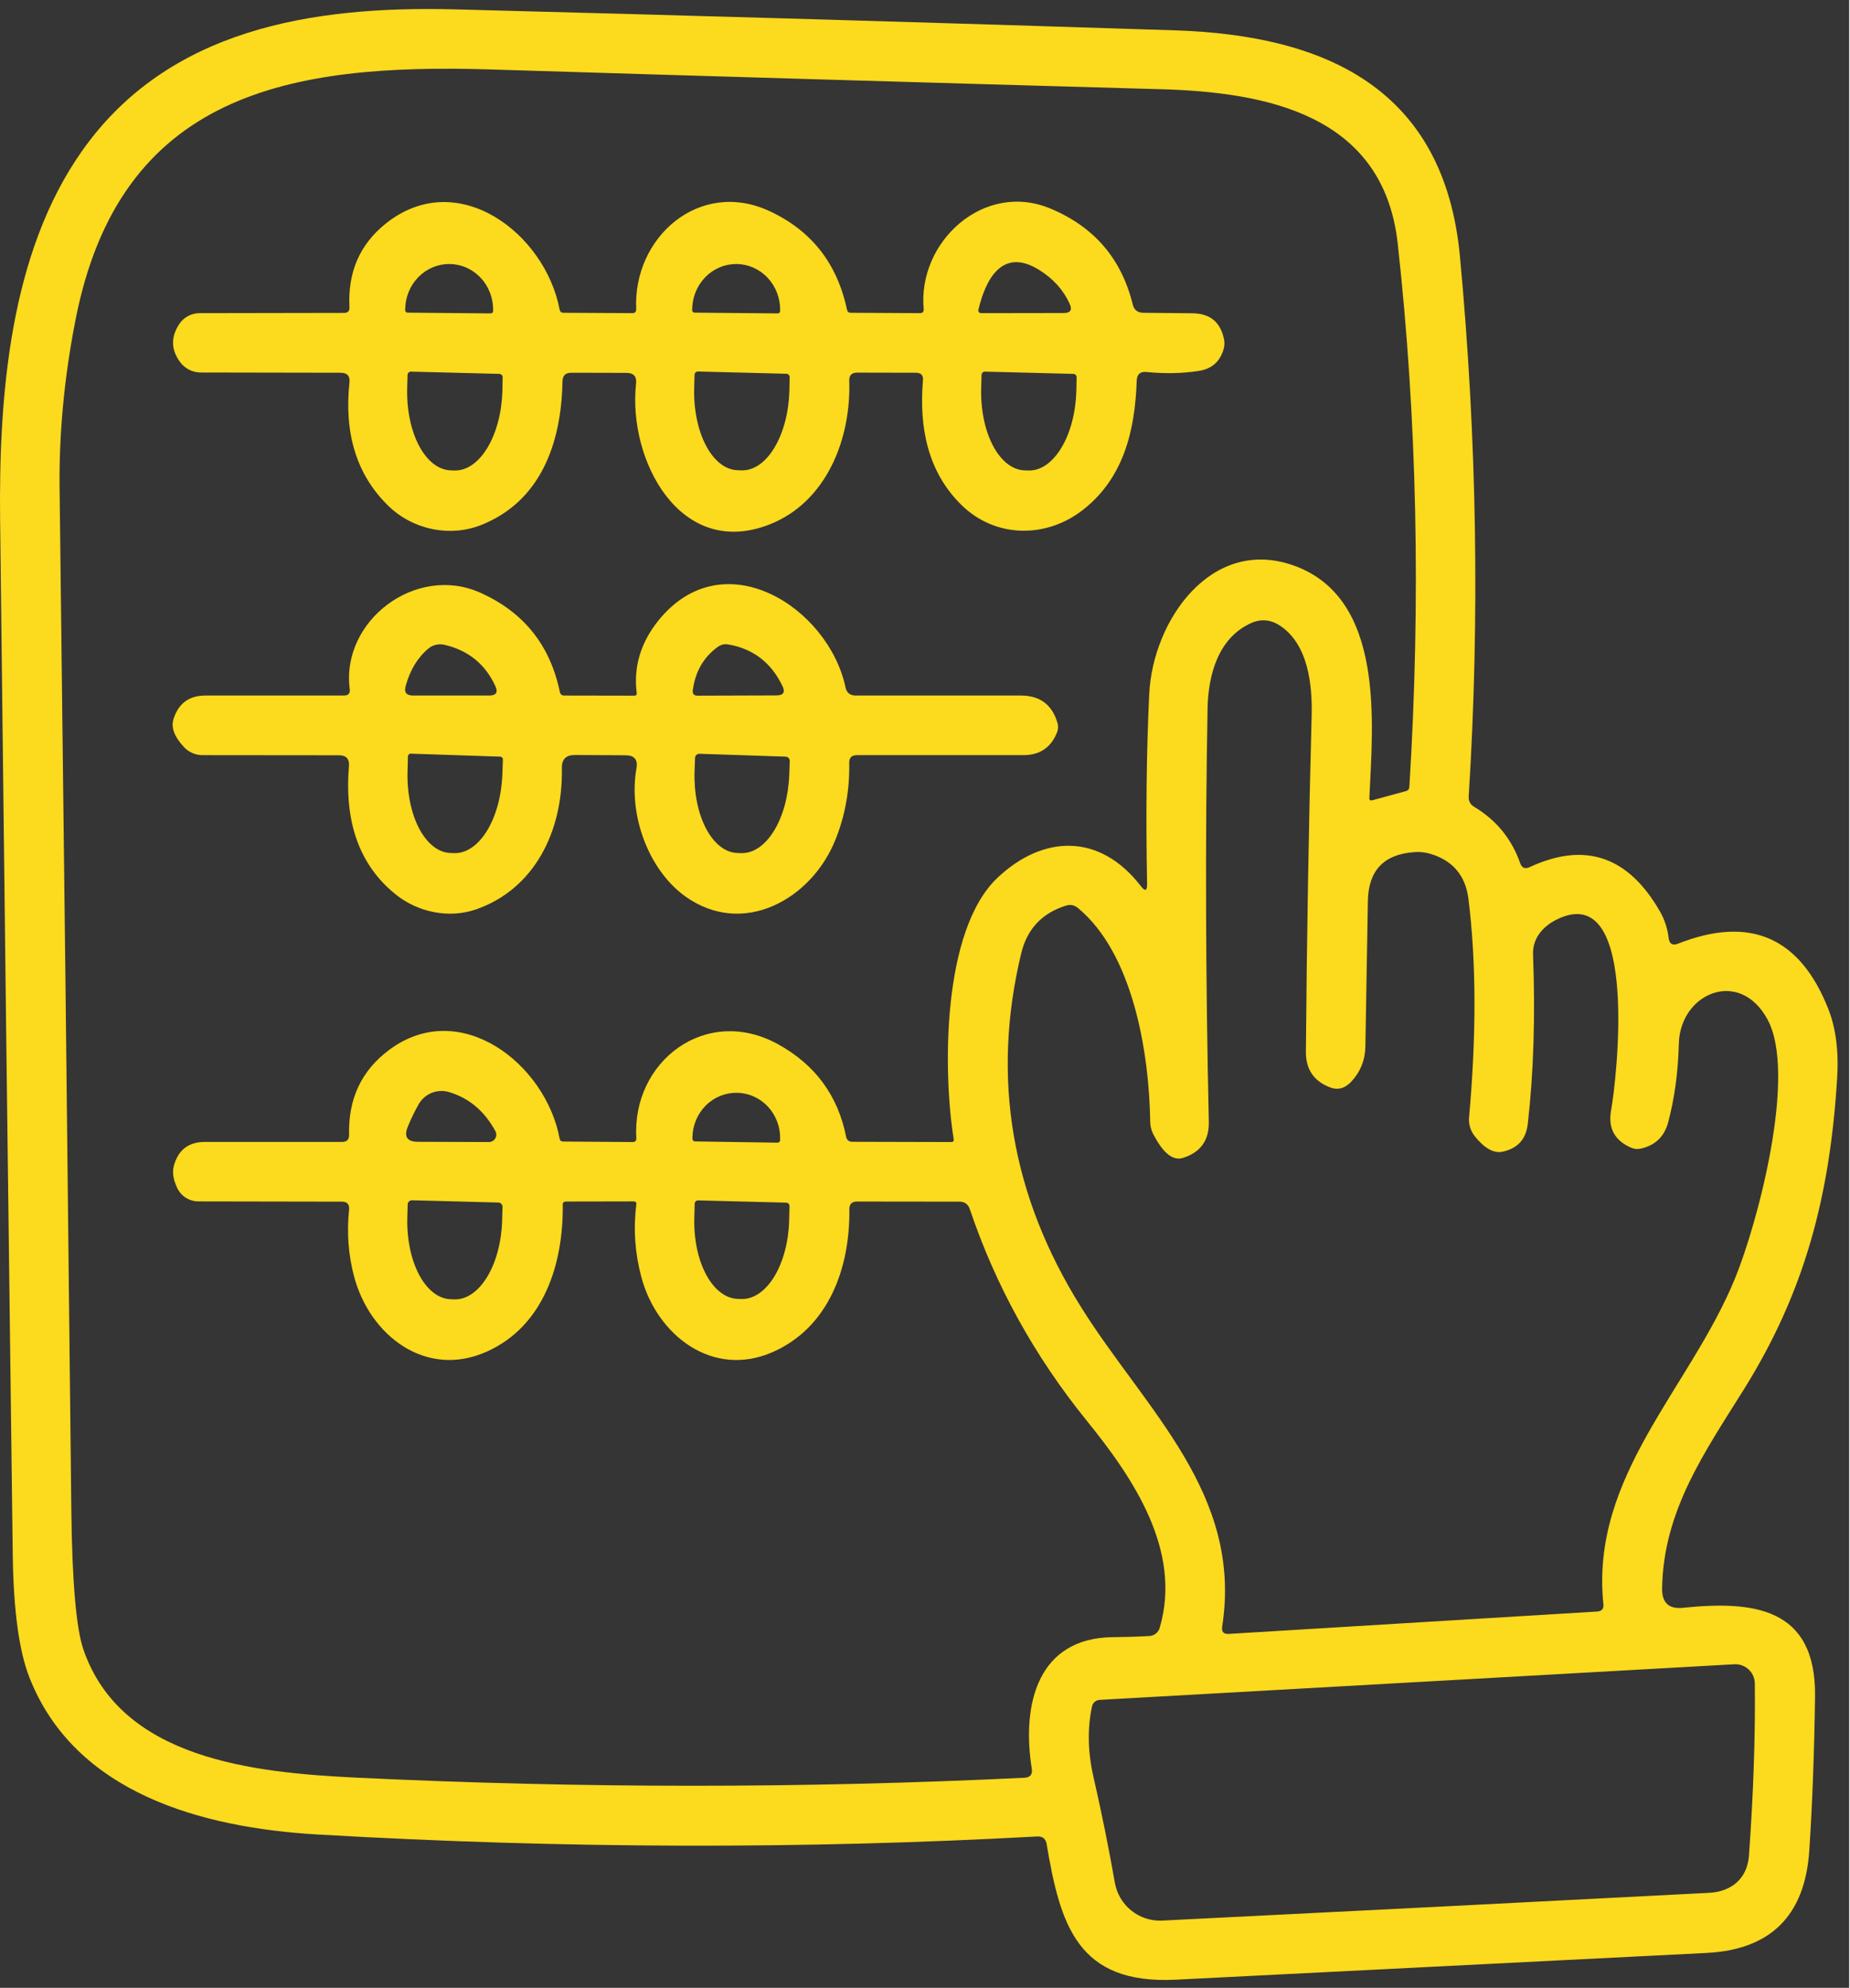
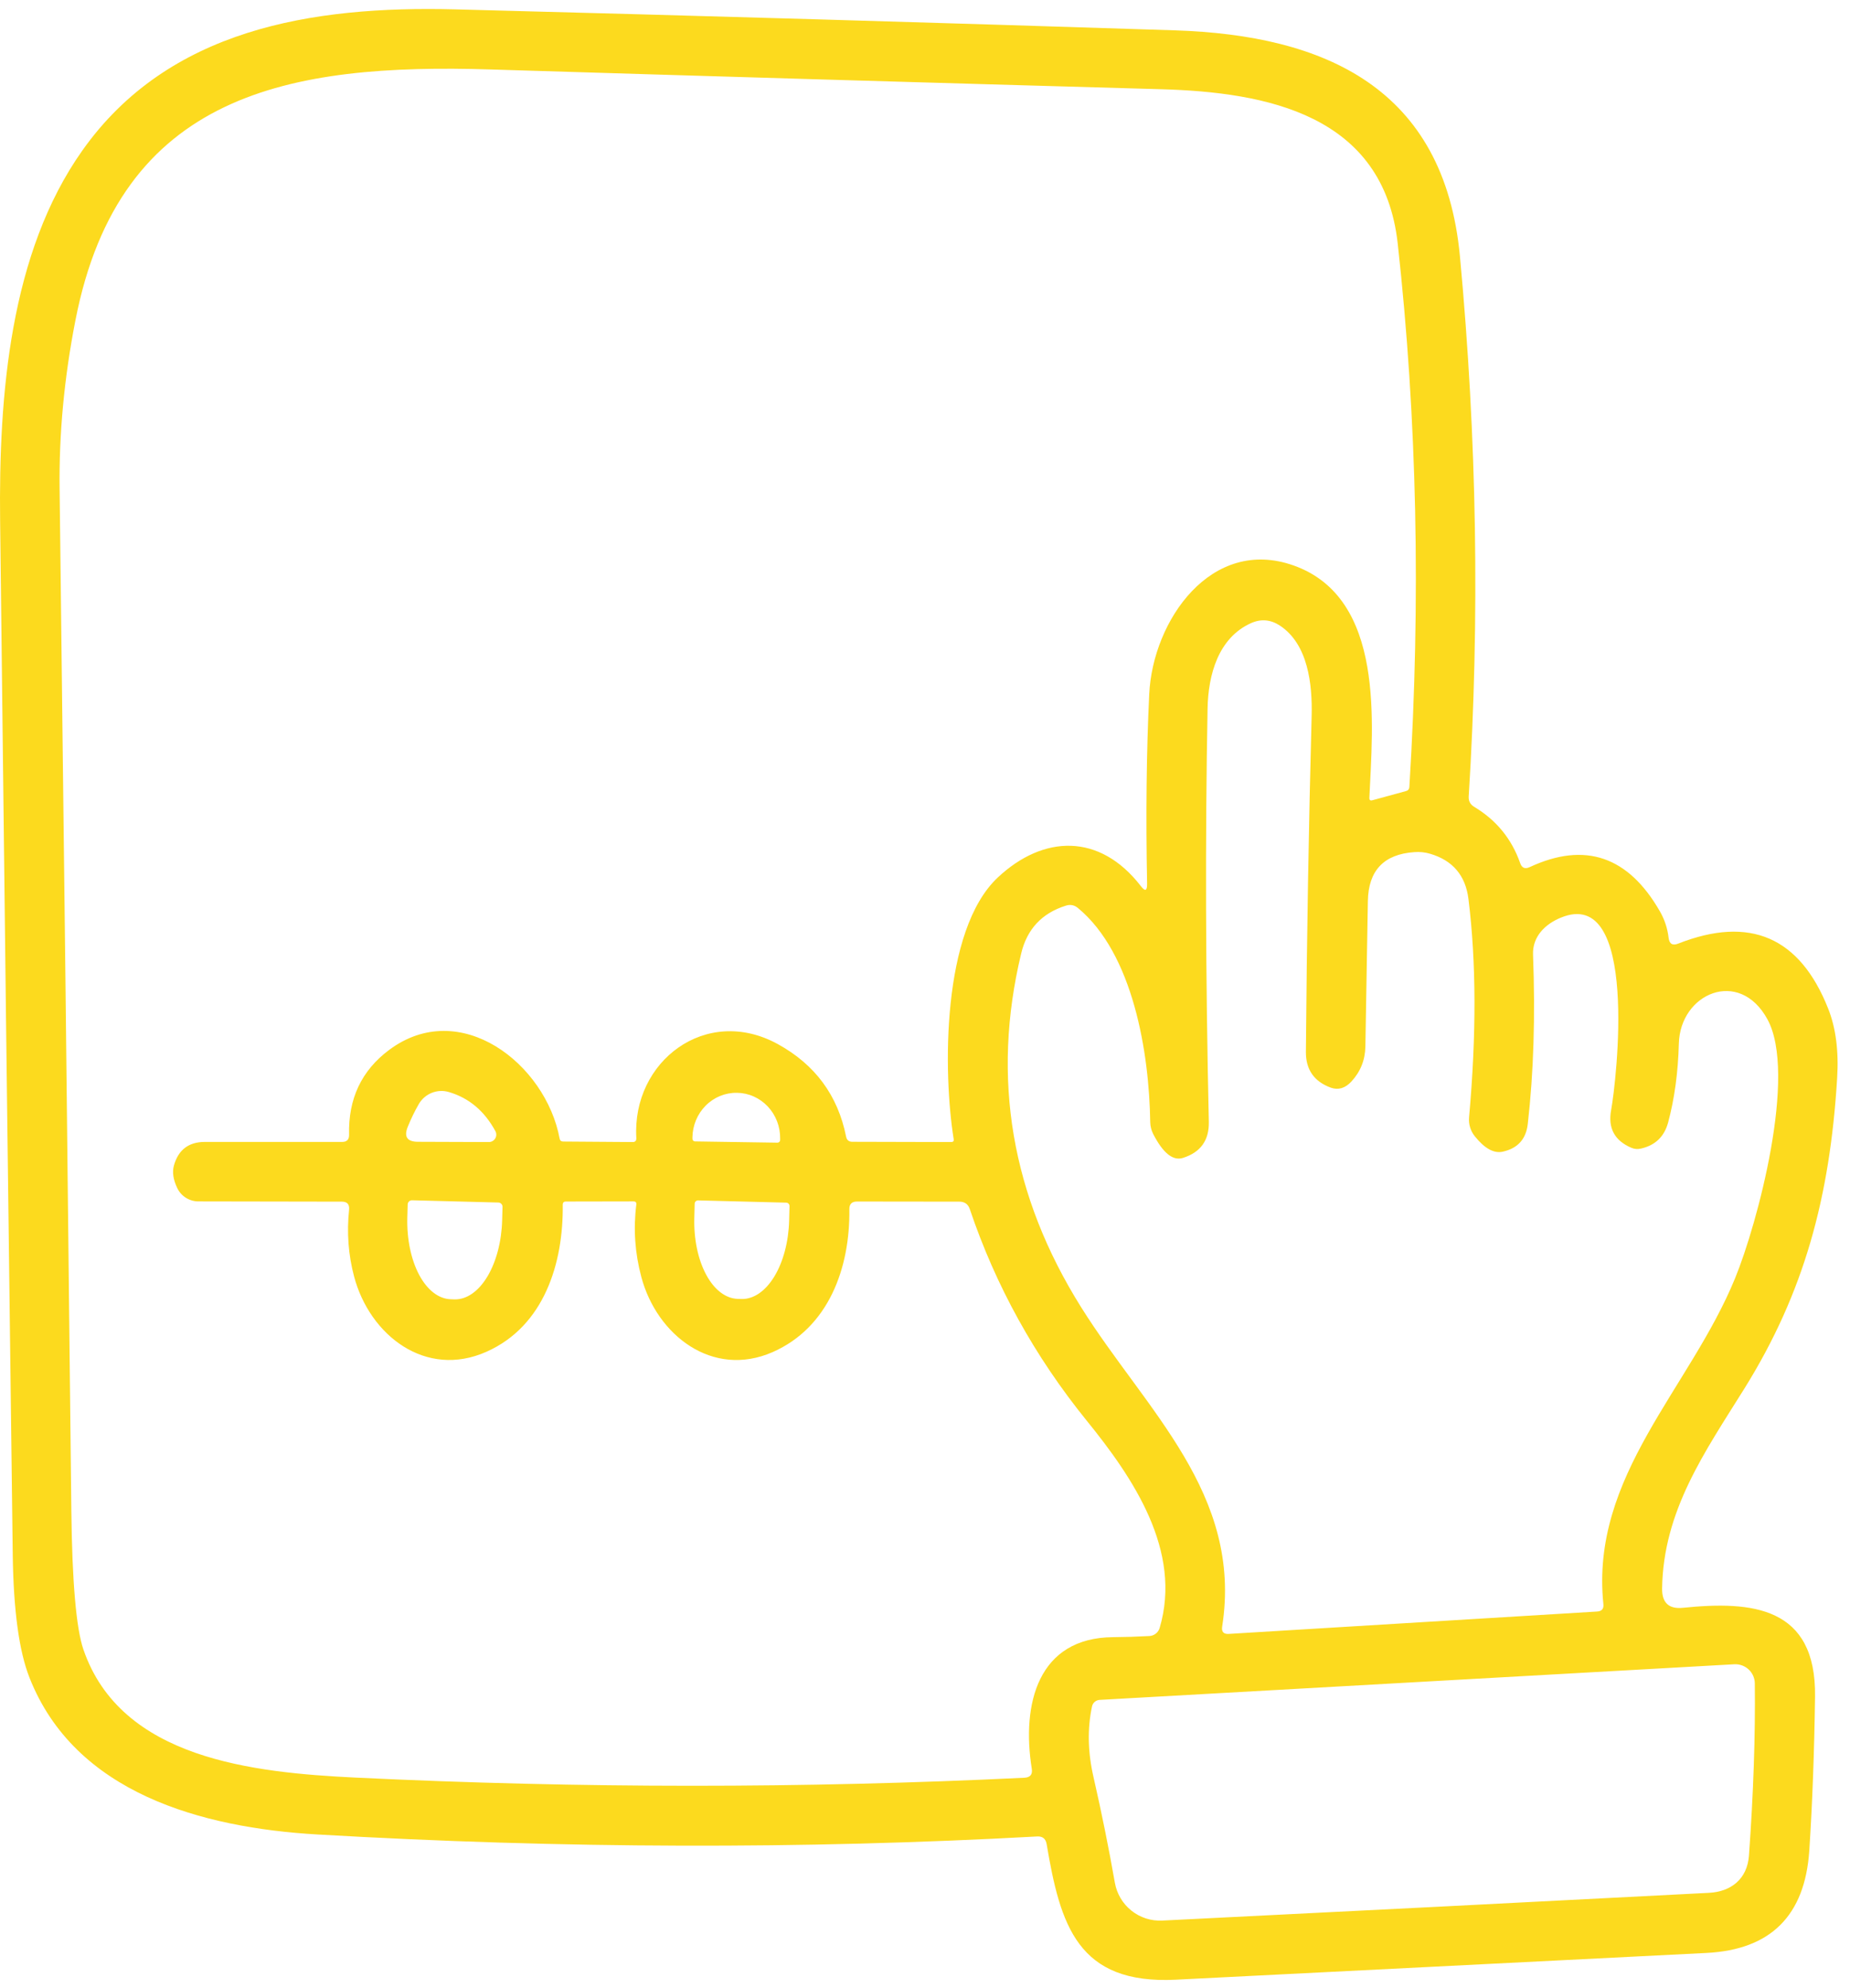
<svg xmlns="http://www.w3.org/2000/svg" width="100%" height="100%" viewBox="0 0 617 663" version="1.1" xml:space="preserve" style="fill-rule:evenodd;clip-rule:evenodd;stroke-linejoin:round;stroke-miterlimit:2;">
  <g transform="matrix(4.167,0,0,4.167,0,0)">
    <g transform="matrix(1,0,0,1.005,0,-0.724)">
-       <rect x="0" y="0.721" width="148" height="158.279" style="fill:rgb(53,53,53);" />
-     </g>
+       </g>
    <path d="M134.32,75.509C140.053,73.256 144.053,74.989 146.32,80.709C146.933,82.249 147.173,84.099 147.04,86.259C146.46,95.809 144.4,103.429 139.62,111.109C136.45,116.189 133.12,120.889 133.03,127.119C133.016,128.266 133.576,128.779 134.71,128.659C140.22,128.099 145.37,128.549 145.27,135.769C145.21,140.202 145.057,144.309 144.81,148.089C144.463,153.289 141.723,156.019 136.59,156.279C123.103,156.959 108.946,157.672 94.12,158.419C86.23,158.819 84.86,154.029 83.77,147.569C83.697,147.136 83.44,146.932 83,146.959C64.22,147.992 45.02,147.939 25.4,146.799C16.15,146.259 6,143.499 2.36,134.249C1.527,132.142 1.08,128.869 1.02,124.429C0.64,94.929 0.303,67.352 0.01,41.699C-0.11,31.589 0.8,20.239 6.58,12.059C13.46,2.319 24.95,0.459 36.4,0.749C55.94,1.256 75.156,1.816 94.05,2.429C106,2.819 115.59,7.009 116.85,20.529C118.21,35.089 118.443,49.492 117.55,63.739C117.53,64.099 117.673,64.372 117.98,64.559C119.76,65.626 120.99,67.129 121.67,69.069C121.803,69.456 122.056,69.562 122.43,69.389C126.856,67.329 130.336,68.519 132.87,72.959C133.236,73.606 133.463,74.302 133.55,75.049C133.61,75.536 133.867,75.689 134.32,75.509ZM14.19,95.079C13.863,94.399 13.773,93.796 13.92,93.269C14.273,92.009 15.1,91.379 16.4,91.379L27.39,91.379C27.763,91.379 27.947,91.189 27.94,90.809C27.866,87.936 28.93,85.676 31.13,84.029C36.82,79.769 43.68,85.129 44.79,91.109C44.817,91.269 44.913,91.349 45.08,91.349L50.62,91.389C50.84,91.396 50.943,91.286 50.93,91.059C50.57,84.939 56.5,80.399 62.25,83.549C65.237,85.189 67.06,87.659 67.72,90.959C67.773,91.232 67.94,91.369 68.22,91.369L76.13,91.389C76.29,91.389 76.357,91.312 76.33,91.159C75.48,85.869 75.35,74.449 79.86,70.219C83.52,66.789 88.03,66.659 91.31,70.909C91.65,71.356 91.817,71.296 91.81,70.729C91.703,65.216 91.76,60.156 91.98,55.549C92.26,49.639 96.96,42.919 103.53,45.249C110.91,47.859 109.86,58.009 109.6,63.849C109.593,64.022 109.673,64.086 109.84,64.039L112.55,63.299C112.703,63.252 112.786,63.149 112.8,62.989C113.726,47.969 113.416,33.472 111.87,19.499C110.73,9.169 101.38,7.379 92.91,7.139C74.197,6.612 56.32,6.086 39.28,5.559C23.19,5.059 9.59,7.409 6.04,25.619C5.14,30.206 4.717,34.706 4.77,39.119C5.083,64.399 5.396,91.666 5.71,120.919C5.776,126.599 6.097,130.286 6.67,131.979C9.67,140.759 20.26,141.849 28.48,142.249C46.453,143.116 64.293,143.119 82,142.259C82.46,142.232 82.653,141.992 82.58,141.539C81.75,136.339 83.08,131.049 89.1,131.009C90.067,131.002 91.03,130.972 91.99,130.919C92.175,130.91 92.354,130.844 92.5,130.731C92.647,130.619 92.755,130.464 92.81,130.289C94.65,124.089 90.68,118.249 86.98,113.689C82.813,108.542 79.693,102.899 77.62,96.759C77.487,96.359 77.207,96.159 76.78,96.159L68.59,96.149C68.177,96.149 67.973,96.356 67.98,96.769C68.04,101.439 66.34,106.219 61.84,108.199C57.02,110.309 52.57,106.839 51.33,102.189C50.817,100.269 50.683,98.336 50.93,96.389C50.95,96.222 50.877,96.139 50.71,96.139L45.29,96.149C45.123,96.149 45.04,96.232 45.04,96.399C45.1,101.119 43.53,106.129 38.94,108.169C34.07,110.339 29.59,106.859 28.34,102.149C27.88,100.416 27.747,98.632 27.94,96.799C27.98,96.372 27.787,96.159 27.36,96.159L15.88,96.139C15.526,96.139 15.18,96.039 14.881,95.852C14.582,95.664 14.342,95.396 14.19,95.079ZM130.57,91.849C129.223,91.276 128.683,90.269 128.95,88.829C129.37,86.529 131.21,70.819 124.91,73.439C123.67,73.949 122.64,74.949 122.7,76.399C122.887,81.326 122.746,85.836 122.28,89.929C122.146,91.149 121.48,91.892 120.28,92.159C119.573,92.319 118.827,91.909 118.04,90.929C117.694,90.5 117.529,89.954 117.58,89.409C118.173,82.789 118.156,76.966 117.53,71.939C117.297,70.059 116.273,68.852 114.46,68.319C114.053,68.199 113.633,68.156 113.2,68.189C110.76,68.356 109.52,69.662 109.48,72.109L109.28,83.749C109.26,84.836 108.883,85.772 108.15,86.559C107.656,87.086 107.113,87.246 106.52,87.039C105.18,86.552 104.513,85.599 104.52,84.179C104.593,74.979 104.747,66.006 104.98,57.259C105.04,54.799 104.71,51.539 102.42,50.049C101.686,49.576 100.926,49.512 100.14,49.859C97.5,51.039 96.7,54.009 96.65,56.699C96.457,67.086 96.49,78.109 96.75,89.769C96.783,91.249 96.093,92.212 94.68,92.659C93.873,92.912 93.077,92.269 92.29,90.729C92.145,90.439 92.067,90.118 92.06,89.789C91.98,84.269 90.7,76.299 86.26,72.649C85.98,72.422 85.667,72.362 85.32,72.469C83.393,73.069 82.197,74.349 81.73,76.309C79.337,86.269 80.943,95.712 86.55,104.639C91.71,112.859 99.47,119.529 97.82,130.159C97.753,130.579 97.93,130.776 98.35,130.749L127.82,128.959C128.2,128.939 128.37,128.742 128.33,128.369C127.27,118.099 135.26,111.119 138.87,102.289C140.66,97.929 143.87,85.939 141.45,81.549C139.19,77.439 134.47,79.499 134.37,83.509C134.31,85.809 134.023,87.916 133.51,89.829C133.203,90.956 132.483,91.649 131.35,91.909C131.077,91.976 130.817,91.956 130.57,91.849ZM32.64,90.159C32.313,90.959 32.58,91.362 33.44,91.369L39.12,91.389C39.223,91.391 39.325,91.366 39.415,91.316C39.505,91.266 39.581,91.194 39.634,91.106C39.688,91.018 39.718,90.918 39.72,90.815C39.723,90.712 39.699,90.61 39.65,90.519C38.777,88.906 37.536,87.862 35.93,87.389C35.48,87.254 34.998,87.276 34.56,87.45C34.123,87.624 33.757,87.941 33.52,88.349C33.193,88.916 32.9,89.519 32.64,90.159ZM55.62,91.339L62.22,91.439C62.248,91.44 62.277,91.436 62.303,91.426C62.33,91.416 62.354,91.401 62.375,91.381C62.395,91.361 62.412,91.338 62.423,91.312C62.434,91.286 62.44,91.257 62.44,91.229L62.44,91.119C62.447,90.643 62.363,90.171 62.193,89.729C62.023,89.287 61.771,88.885 61.451,88.544C61.13,88.203 60.748,87.931 60.326,87.743C59.904,87.555 59.45,87.455 58.99,87.449L58.97,87.449C58.042,87.436 57.147,87.805 56.481,88.474C55.815,89.144 55.433,90.059 55.42,91.019L55.42,91.129C55.42,91.183 55.441,91.235 55.478,91.274C55.515,91.313 55.566,91.336 55.62,91.339ZM39.89,96.229L32.97,96.049C32.881,96.049 32.796,96.083 32.733,96.145C32.669,96.207 32.632,96.29 32.63,96.379L32.6,97.449C32.556,99.153 32.898,100.797 33.55,102.02C34.203,103.242 35.113,103.943 36.08,103.969L36.38,103.979C37.346,104.001 38.29,103.347 39.004,102.16C39.719,100.974 40.145,99.351 40.19,97.649L40.22,96.579C40.221,96.534 40.214,96.49 40.198,96.448C40.182,96.406 40.158,96.368 40.127,96.336C40.097,96.303 40.06,96.277 40.019,96.259C39.978,96.24 39.935,96.23 39.89,96.229ZM62.93,96.239L55.87,96.059C55.8,96.059 55.733,96.086 55.682,96.134C55.632,96.183 55.602,96.249 55.6,96.319L55.57,97.479C55.526,99.167 55.868,100.795 56.521,102.006C57.173,103.217 58.083,103.913 59.05,103.939L59.35,103.949C60.316,103.972 61.261,103.324 61.975,102.149C62.689,100.973 63.115,99.366 63.16,97.679L63.19,96.519C63.191,96.484 63.185,96.448 63.173,96.415C63.161,96.382 63.142,96.351 63.118,96.325C63.094,96.299 63.065,96.278 63.032,96.263C63,96.249 62.965,96.24 62.93,96.239ZM139.98,148.499C140.34,143.506 140.497,138.909 140.45,134.709C140.448,134.499 140.402,134.292 140.317,134.1C140.232,133.909 140.109,133.736 139.955,133.593C139.8,133.45 139.618,133.339 139.42,133.268C139.221,133.197 139.01,133.167 138.8,133.179L88.01,136.029C87.864,136.037 87.725,136.094 87.614,136.19C87.504,136.286 87.428,136.415 87.4,136.559C87.02,138.346 87.063,140.242 87.53,142.249C88.17,145.049 88.737,147.852 89.23,150.659C89.385,151.542 89.857,152.338 90.557,152.896C91.257,153.454 92.137,153.736 93.03,153.689C107.796,152.956 122.38,152.216 136.78,151.469C138.54,151.379 139.84,150.369 139.98,148.499Z" style="fill:rgb(252,218,30);fill-rule:nonzero;" />
-     <path d="M73.93,24.719C73.43,19.369 78.75,14.429 84.12,16.709C87.587,18.169 89.766,20.719 90.66,24.359C90.766,24.799 91.047,25.022 91.5,25.029L95.45,25.069C96.837,25.082 97.673,25.766 97.96,27.119C98.02,27.386 98.013,27.652 97.94,27.919C97.653,28.932 96.993,29.519 95.96,29.679C94.653,29.886 93.256,29.916 91.77,29.769C91.263,29.716 91,29.946 90.98,30.459C90.84,34.579 89.88,38.259 86.73,40.759C83.77,43.109 79.66,43.089 76.93,40.389C74.27,37.759 73.55,34.259 73.87,30.419C73.903,30.032 73.723,29.836 73.33,29.829L68.6,29.819C68.167,29.819 67.957,30.036 67.97,30.469C68.13,35.119 66.15,40.179 61.59,41.969C54.4,44.789 50.23,36.749 50.91,30.689C50.97,30.122 50.713,29.839 50.14,29.839L45.73,29.829C45.27,29.822 45.033,30.049 45.02,30.509C44.93,35.649 43.17,40.129 38.57,41.989C36.01,43.029 33.01,42.379 31.06,40.459C28.56,38.012 27.53,34.726 27.97,30.599C28.023,30.092 27.793,29.836 27.28,29.829L16.07,29.809C15.747,29.809 15.429,29.733 15.141,29.587C14.852,29.441 14.602,29.229 14.41,28.969C13.683,27.976 13.663,26.962 14.35,25.929C14.528,25.661 14.769,25.442 15.052,25.29C15.334,25.138 15.65,25.059 15.97,25.059L27.54,25.039C27.84,25.039 27.983,24.892 27.97,24.599C27.823,21.786 28.797,19.546 30.89,17.879C36.62,13.319 43.63,18.659 44.79,24.769C44.823,24.942 44.926,25.029 45.1,25.029L50.61,25.059C50.823,25.059 50.926,24.952 50.92,24.739C50.65,18.999 55.97,14.309 61.56,16.879C64.927,18.432 67.003,21.066 67.79,24.779C67.823,24.946 67.927,25.029 68.1,25.029L73.62,25.059C73.847,25.059 73.95,24.946 73.93,24.719ZM32.62,25.019L39.28,25.079C39.329,25.079 39.375,25.06 39.411,25.027C39.446,24.993 39.467,24.948 39.47,24.899L39.47,24.829C39.475,24.348 39.39,23.871 39.218,23.425C39.047,22.979 38.793,22.572 38.471,22.229C38.148,21.885 37.764,21.611 37.34,21.422C36.916,21.234 36.461,21.134 36,21.129L35.98,21.129C35.049,21.119 34.152,21.494 33.487,22.173C32.821,22.852 32.441,23.779 32.43,24.749L32.43,24.819C32.428,24.845 32.432,24.871 32.441,24.895C32.45,24.919 32.464,24.941 32.482,24.96C32.5,24.979 32.521,24.993 32.545,25.004C32.568,25.014 32.594,25.019 32.62,25.019ZM55.59,25.019L62.25,25.079C62.298,25.079 62.345,25.06 62.381,25.027C62.416,24.993 62.437,24.948 62.44,24.899L62.44,24.829C62.445,24.348 62.36,23.871 62.188,23.425C62.017,22.979 61.763,22.572 61.441,22.229C61.118,21.885 60.734,21.611 60.31,21.422C59.886,21.234 59.431,21.134 58.97,21.129L58.95,21.129C58.019,21.119 57.122,21.494 56.457,22.173C55.791,22.852 55.411,23.779 55.4,24.749L55.4,24.819C55.398,24.845 55.402,24.871 55.411,24.895C55.42,24.919 55.434,24.941 55.452,24.96C55.47,24.979 55.491,24.993 55.515,25.004C55.538,25.014 55.564,25.019 55.59,25.019ZM78.32,24.739C78.273,24.952 78.357,25.059 78.57,25.059L85.13,25.049C85.677,25.049 85.836,24.802 85.61,24.309C85.116,23.209 84.303,22.306 83.17,21.599C80.2,19.749 78.88,22.399 78.32,24.739ZM39.97,29.919L32.89,29.739C32.82,29.739 32.753,29.766 32.702,29.815C32.652,29.863 32.622,29.929 32.62,29.999L32.59,31.069C32.545,32.787 32.888,34.444 33.542,35.676C34.197,36.908 35.11,37.614 36.08,37.639L36.38,37.649C36.86,37.662 37.341,37.507 37.793,37.194C38.246,36.88 38.662,36.414 39.017,35.821C39.373,35.229 39.661,34.522 39.866,33.741C40.071,32.96 40.187,32.12 40.21,31.269L40.23,30.199C40.231,30.164 40.225,30.128 40.213,30.095C40.201,30.061 40.182,30.031 40.158,30.005C40.134,29.979 40.105,29.958 40.072,29.943C40.04,29.929 40.005,29.92 39.97,29.919ZM62.94,29.909L55.86,29.729C55.79,29.729 55.723,29.756 55.672,29.804C55.622,29.853 55.592,29.919 55.59,29.989L55.56,31.059C55.515,32.777 55.857,34.434 56.51,35.666C57.162,36.898 58.072,37.604 59.04,37.629L59.36,37.639C59.839,37.652 60.318,37.497 60.769,37.184C61.221,36.87 61.635,36.404 61.99,35.811C62.345,35.219 62.633,34.512 62.837,33.731C63.041,32.95 63.157,32.11 63.18,31.259L63.2,30.189C63.201,30.154 63.196,30.118 63.183,30.085C63.171,30.052 63.152,30.021 63.128,29.995C63.104,29.969 63.075,29.948 63.042,29.933C63.01,29.919 62.975,29.91 62.94,29.909ZM85.91,29.919L78.83,29.739C78.76,29.739 78.693,29.766 78.642,29.815C78.592,29.863 78.562,29.929 78.56,29.999L78.53,31.059C78.485,32.779 78.827,34.439 79.479,35.673C80.132,36.907 81.042,37.614 82.01,37.639L82.33,37.649C82.809,37.662 83.288,37.507 83.739,37.193C84.191,36.878 84.605,36.411 84.96,35.818C85.315,35.225 85.602,34.517 85.807,33.734C86.011,32.952 86.127,32.111 86.15,31.259L86.17,30.199C86.171,30.164 86.165,30.128 86.153,30.095C86.141,30.061 86.122,30.031 86.098,30.005C86.074,29.979 86.045,29.958 86.012,29.943C85.98,29.929 85.945,29.92 85.91,29.919Z" style="fill:rgb(252,218,30);fill-rule:nonzero;" />
-     <path d="M50.96,55.449C50.7,53.369 51.27,51.449 52.67,49.689C57.89,43.169 66.32,48.619 67.67,54.999C67.763,55.439 68.037,55.659 68.49,55.659L81.71,55.659C83.237,55.659 84.213,56.392 84.64,57.859C84.707,58.112 84.697,58.356 84.61,58.589C84.123,59.822 83.217,60.436 81.89,60.429L68.58,60.429C68.167,60.429 67.963,60.632 67.97,61.039C68.01,63.226 67.64,65.282 66.86,67.209C64.95,71.969 59.46,75.049 54.83,71.719C51.9,69.599 50.28,65.219 50.94,61.489C51.067,60.789 50.773,60.439 50.06,60.439L45.99,60.419C45.297,60.419 44.957,60.766 44.97,61.459C45.07,66.549 42.75,71.169 38.08,72.779C35.93,73.519 33.45,72.999 31.7,71.599C28.807,69.292 27.55,65.862 27.93,61.309C27.977,60.729 27.71,60.439 27.13,60.439L16.2,60.429C15.926,60.429 15.654,60.373 15.401,60.262C15.148,60.152 14.919,59.991 14.73,59.789C13.95,58.956 13.67,58.202 13.89,57.529C14.29,56.282 15.14,55.659 16.44,55.659L27.53,55.659C27.883,55.659 28.037,55.486 27.99,55.139C27.29,49.649 33.31,45.129 38.44,47.429C41.913,48.982 44.036,51.632 44.81,55.379C44.85,55.566 44.967,55.659 45.16,55.659L50.77,55.669C50.917,55.669 50.98,55.596 50.96,55.449ZM32.47,54.889C32.323,55.402 32.52,55.659 33.06,55.659L39.15,55.659C39.717,55.659 39.88,55.402 39.64,54.889C38.833,53.142 37.48,52.046 35.58,51.599C35.356,51.546 35.124,51.545 34.902,51.595C34.68,51.646 34.474,51.746 34.3,51.889C33.44,52.596 32.83,53.596 32.47,54.889ZM57.46,51.759C56.32,52.579 55.65,53.736 55.45,55.229C55.41,55.522 55.536,55.669 55.83,55.669L62.14,55.649C62.707,55.649 62.867,55.396 62.62,54.889C61.72,53.016 60.273,51.909 58.28,51.569C58.137,51.544 57.991,51.547 57.85,51.58C57.709,51.613 57.577,51.673 57.46,51.759ZM40.04,60.549L32.88,60.309C32.85,60.308 32.821,60.312 32.793,60.323C32.765,60.333 32.739,60.349 32.718,60.37C32.696,60.39 32.679,60.415 32.667,60.442C32.656,60.47 32.65,60.499 32.65,60.529L32.62,61.679C32.564,63.392 32.894,65.046 33.537,66.28C34.18,67.513 35.084,68.225 36.05,68.259L36.35,68.269C37.317,68.3 38.266,67.65 38.99,66.461C39.713,65.272 40.152,63.642 40.21,61.929L40.25,60.779C40.251,60.75 40.247,60.721 40.237,60.694C40.227,60.667 40.212,60.642 40.193,60.62C40.173,60.599 40.15,60.582 40.123,60.57C40.097,60.557 40.069,60.55 40.04,60.549ZM62.88,60.549L55.98,60.319C55.935,60.318 55.891,60.325 55.849,60.341C55.807,60.357 55.769,60.381 55.737,60.411C55.704,60.442 55.678,60.479 55.66,60.52C55.641,60.56 55.631,60.604 55.63,60.649L55.59,61.729C55.562,62.572 55.629,63.409 55.787,64.193C55.945,64.978 56.19,65.693 56.508,66.3C56.827,66.906 57.212,67.391 57.643,67.727C58.074,68.064 58.542,68.244 59.02,68.259L59.32,68.269C60.284,68.301 61.231,67.656 61.953,66.477C62.675,65.297 63.113,63.679 63.17,61.979L63.21,60.899C63.211,60.854 63.204,60.81 63.188,60.768C63.172,60.726 63.148,60.688 63.117,60.656C63.087,60.623 63.05,60.597 63.009,60.579C62.969,60.56 62.925,60.55 62.88,60.549Z" style="fill:rgb(252,218,30);fill-rule:nonzero;" />
  </g>
</svg>